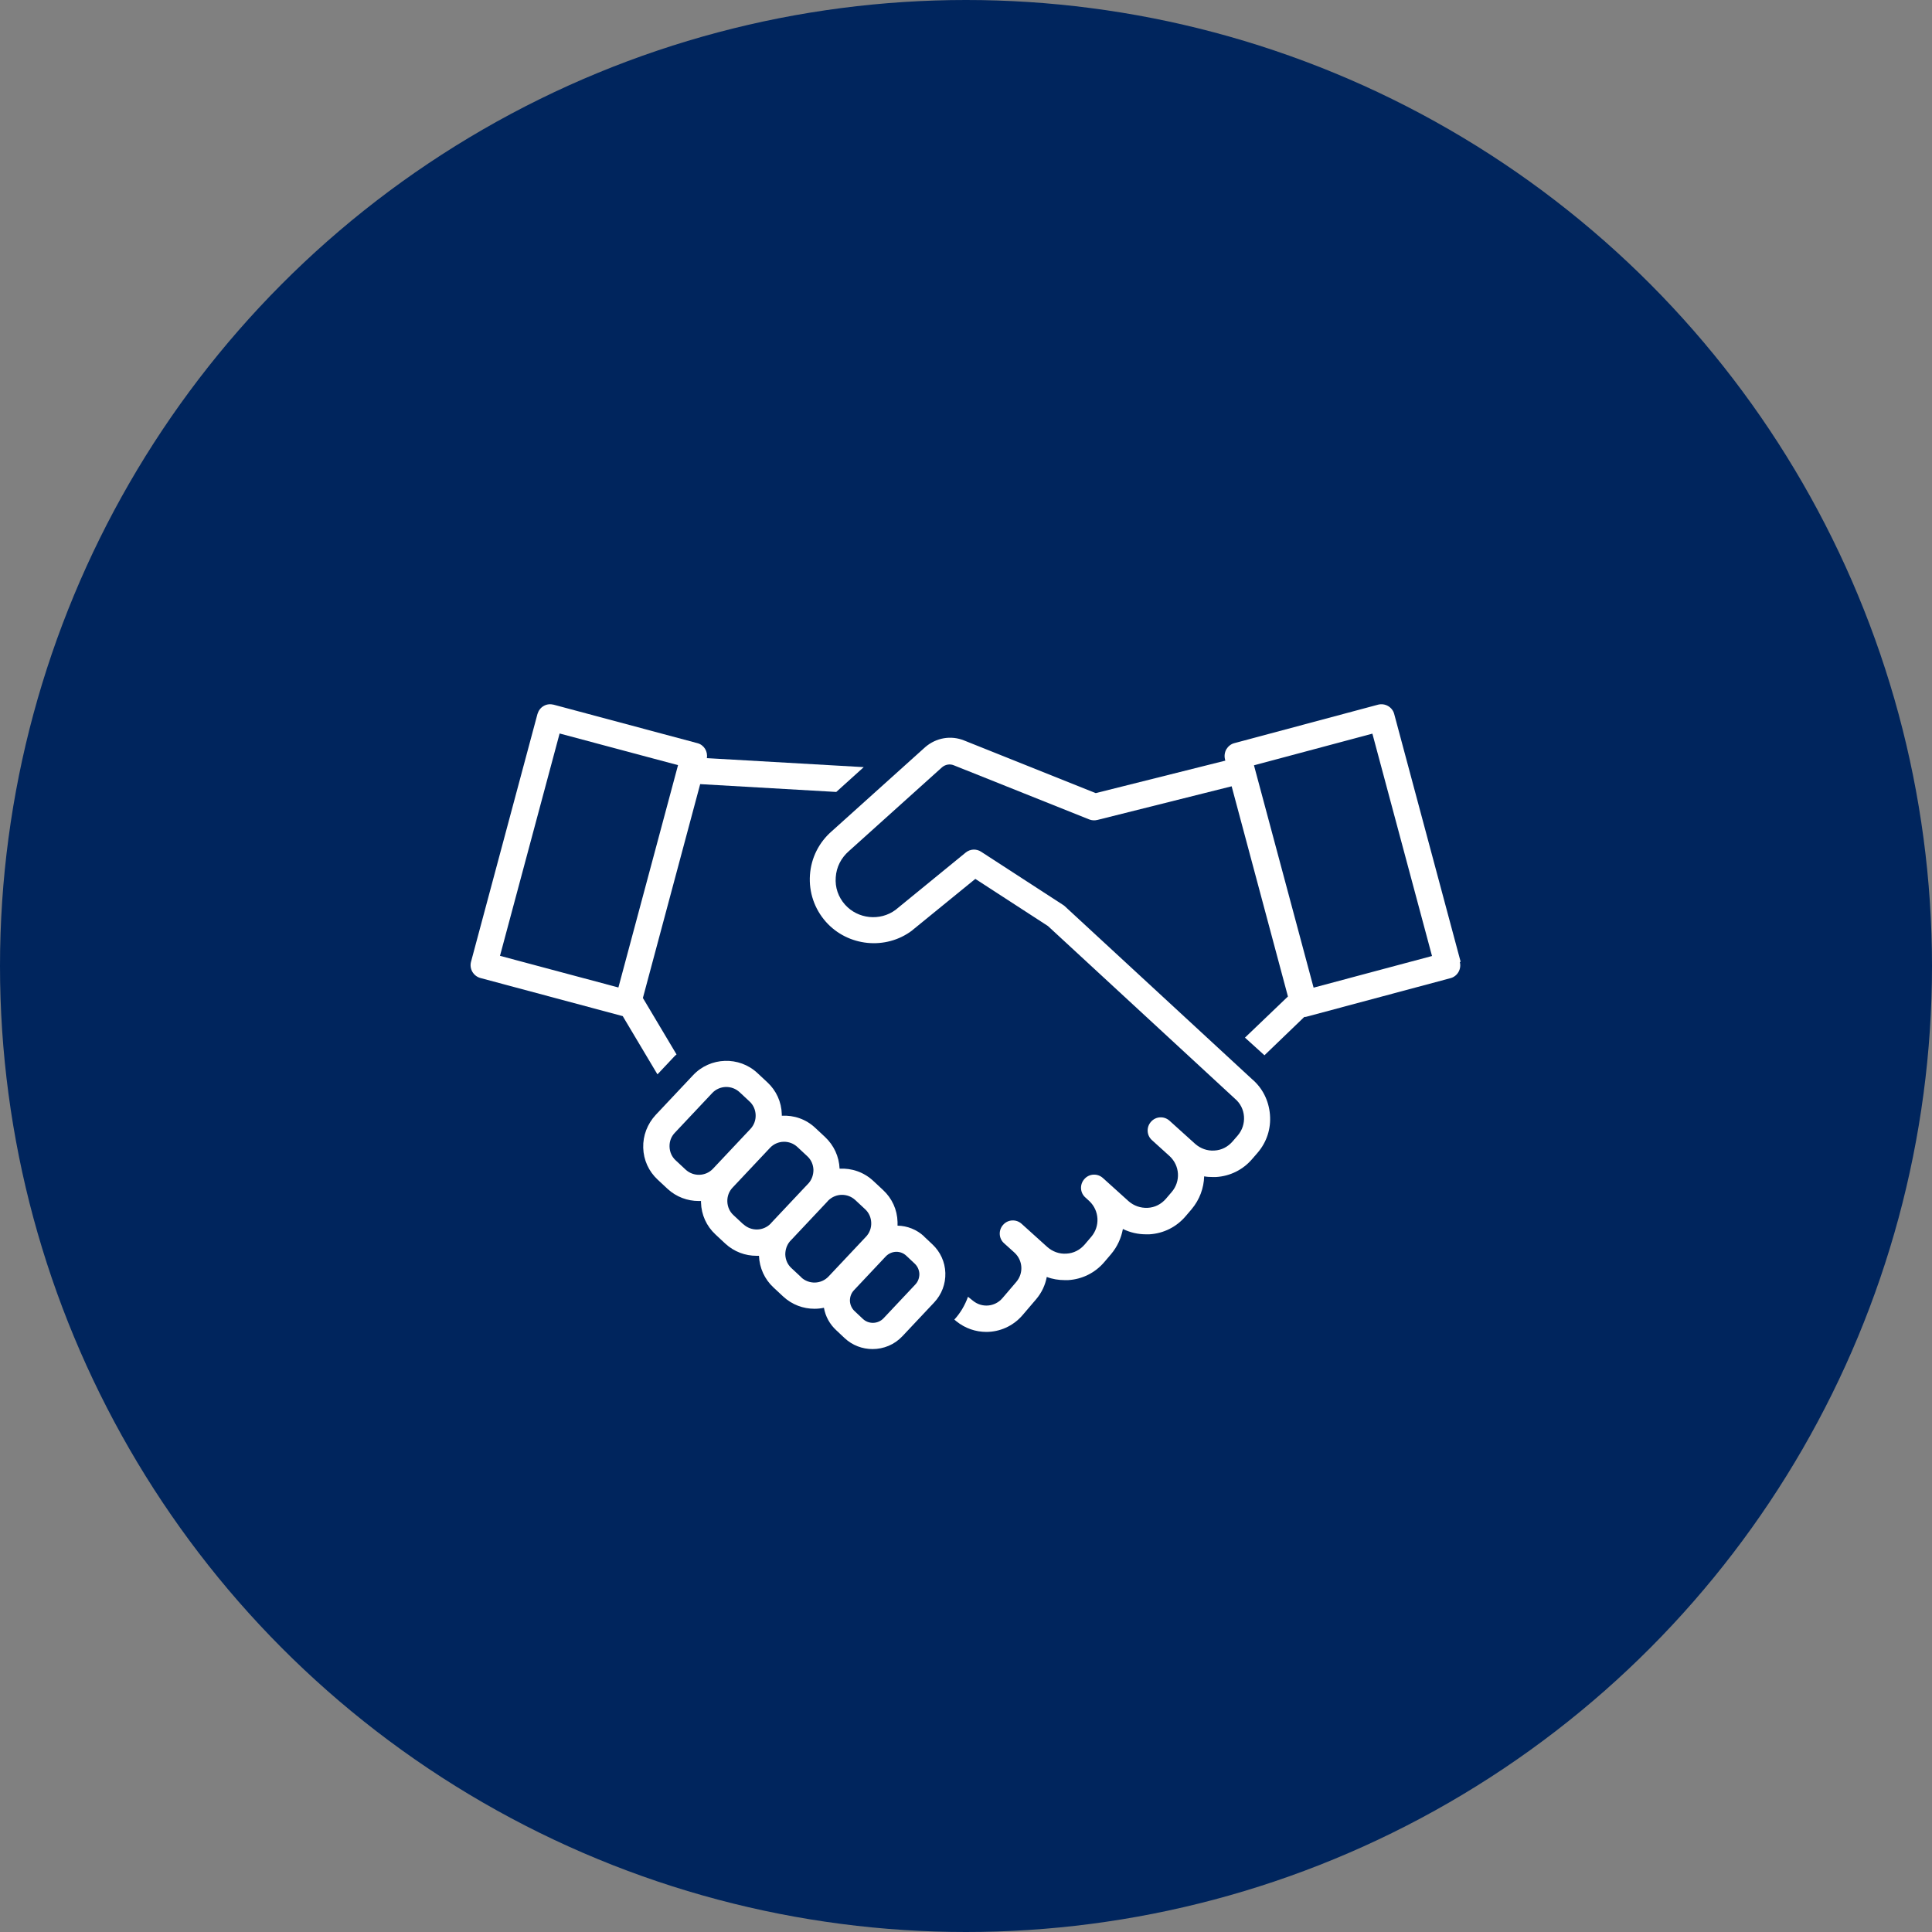
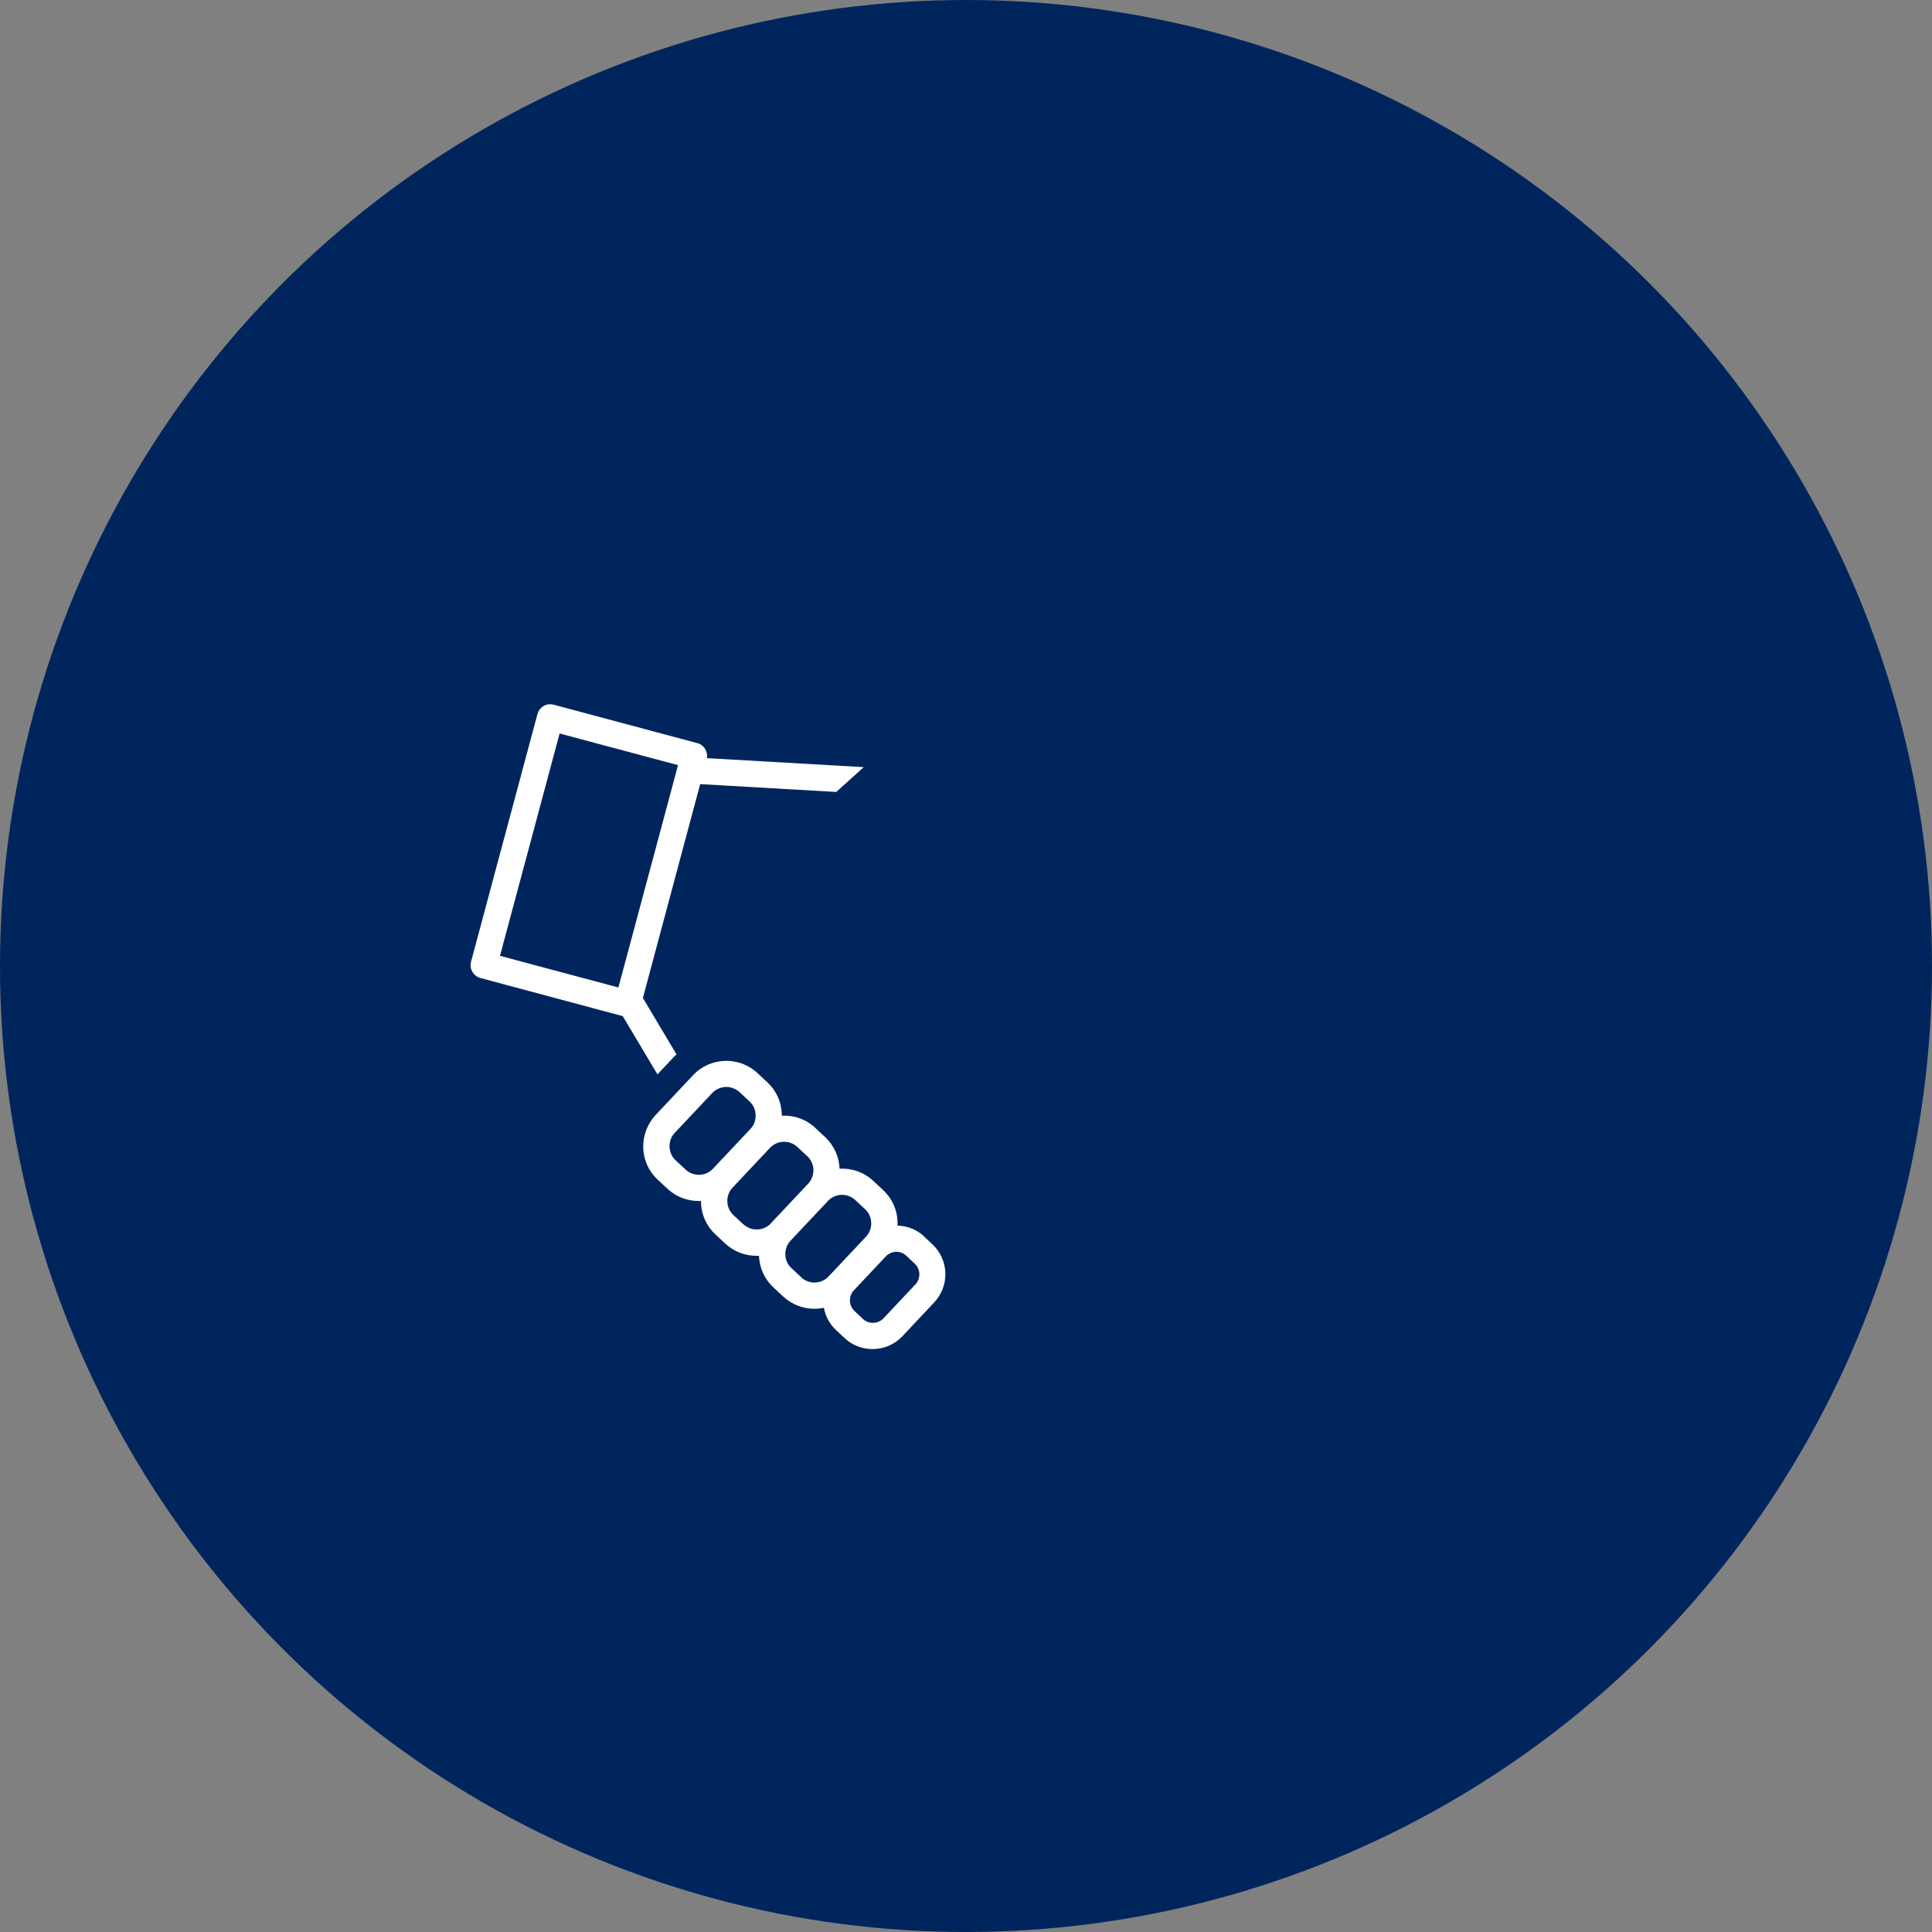
<svg xmlns="http://www.w3.org/2000/svg" id="_レイヤー_2" viewBox="0 0 116 116">
  <rect x="0" y="0" width="116" height="116" fill="#808080" stroke="none" />
  <defs>
    <style>.cls-1{fill:#fff;}.cls-1,.cls-2{stroke-width:0px;}.cls-2{fill:#00255d;}</style>
  </defs>
  <g id="contents">
    <circle class="cls-2" cx="58" cy="58" r="58" />
    <path class="cls-1" d="M39.49,64.49l.96-1.02c.05-.06.11-.11.17-.16l-2.02-3.39,3.44-12.84,8.17.47,1.65-1.49-9.42-.54c.07-.4-.17-.8-.57-.9l-8.63-2.31c-.2-.05-.42-.03-.6.08-.18.1-.31.28-.37.48l-3.99,14.88c-.11.42.14.85.56.97l8.55,2.29,2.08,3.49ZM33.6,44.04l7.11,1.9-3.58,13.35-7.11-1.9,3.58-13.35Z" />
-     <path class="cls-1" d="M87.7,57.75l-3.99-14.88c-.11-.42-.55-.67-.97-.56l-8.63,2.31c-.2.05-.37.19-.48.37-.1.18-.13.4-.08.6l.02.08-7.78,1.95-7.9-3.16c-.79-.32-1.68-.17-2.34.4l-5.59,5.03c-.79.68-1.26,1.62-1.33,2.65-.07,1.03.27,2.03.96,2.81,1.32,1.48,3.59,1.71,5.17.52,0,0,.02-.01.02-.02l3.78-3.08,4.36,2.83,11.23,10.37c.32.27.51.65.54,1.06.03.42-.1.82-.37,1.14l-.32.37c-.28.32-.66.52-1.09.54-.42.03-.83-.12-1.15-.4l-1.54-1.39c-.32-.29-.82-.27-1.11.06-.29.32-.27.82.06,1.11l1.06.96c.61.57.67,1.51.12,2.15l-.35.41c-.28.32-.66.52-1.09.54-.43.02-.83-.12-1.15-.4l-1.54-1.39c-.32-.29-.82-.27-1.11.06-.29.32-.27.82.06,1.11l.24.22c.6.57.65,1.51.11,2.14l-.4.47c-.28.32-.66.52-1.09.54-.43.03-.83-.12-1.15-.4l-1.54-1.39c-.32-.29-.82-.27-1.11.06-.29.32-.27.82.06,1.11l.61.55s0,0,0,0c.52.47.57,1.25.11,1.78l-.82.96c-.45.53-1.23.6-1.77.16l-.3-.24c-.18.5-.45.97-.82,1.37l.12.1c.53.43,1.17.64,1.8.64.8,0,1.6-.34,2.17-1l.82-.96c.34-.4.55-.86.64-1.34.34.13.71.19,1.08.19.07,0,.14,0,.2,0,.85-.05,1.63-.44,2.18-1.09l.4-.47c.38-.45.61-.97.71-1.51.43.21.9.32,1.39.32.07,0,.14,0,.2,0,.85-.05,1.63-.44,2.18-1.09l.35-.41c.49-.58.74-1.28.76-1.98.16.03.33.04.5.04.07,0,.14,0,.21,0,.85-.05,1.63-.44,2.18-1.09l.32-.37c.55-.64.81-1.45.74-2.29-.07-.84-.45-1.6-1.08-2.13l-11.25-10.39s-.07-.06-.11-.08l-4.9-3.18c-.29-.19-.66-.17-.93.05l-4.21,3.44c-.93.69-2.26.55-3.03-.31-.41-.46-.61-1.04-.56-1.65.04-.61.32-1.16.79-1.57l5.59-5.03c.2-.17.47-.22.71-.12l8.13,3.25c.15.06.32.07.49.03l8.06-2.02,3.38,12.62-2.58,2.47,1.17,1.06,2.39-2.3s.1,0,.15-.02l8.63-2.31c.42-.11.67-.55.56-.97ZM78.87,59.3l-3.58-13.35,7.11-1.9,3.58,13.35-7.11,1.9Z" />
    <path class="cls-1" d="M55.49,74.24c-.45-.42-1.02-.64-1.6-.65,0-.07,0-.15,0-.22-.02-.74-.33-1.42-.87-1.92l-.59-.55c-.57-.53-1.3-.77-2.02-.73-.03-.73-.34-1.4-.87-1.9l-.59-.55c-.56-.53-1.29-.77-2.01-.73,0-.03,0-.06,0-.09-.02-.74-.33-1.42-.87-1.92l-.59-.55c-1.1-1.03-2.84-.97-3.87.13l-2.24,2.38c-.5.54-.77,1.24-.75,1.97.02.74.33,1.42.87,1.92l.59.55h0c.53.49,1.2.73,1.87.73.05,0,.09,0,.14,0,0,.03,0,.06,0,.09.02.74.33,1.42.87,1.92l.59.55c.53.49,1.2.73,1.87.73.05,0,.1,0,.15,0,.03.73.34,1.41.87,1.9l.59.55h0c.53.49,1.2.73,1.87.73.19,0,.39-.02.57-.06.09.52.35.99.74,1.35l.5.47c.47.44,1.07.66,1.68.66.66,0,1.31-.26,1.79-.77l1.91-2.03c.45-.48.69-1.11.67-1.77-.02-.66-.3-1.27-.78-1.72l-.5-.47ZM41.16,70.22l-.59-.55c-.23-.21-.36-.5-.37-.82s.1-.61.32-.84l2.24-2.38c.44-.47,1.18-.49,1.65-.05l.59.55c.23.21.36.5.37.82.01.31-.1.61-.32.84l-2.24,2.38c-.44.47-1.18.49-1.65.05ZM44.63,73.51l-.59-.55c-.23-.21-.36-.5-.37-.82-.01-.31.1-.61.32-.84l2.24-2.38c.44-.47,1.18-.49,1.65-.05l.59.55c.23.21.36.5.37.82,0,.29-.09.56-.27.78,0,0,0,0,0,0l-2.24,2.38s-.04.05-.06.07c-.44.45-1.16.47-1.63.04ZM48.11,76.69h0s-.59-.55-.59-.55c-.23-.21-.36-.5-.37-.82,0-.29.09-.56.27-.78,0,0,0,0,0,0l2.24-2.38s.04-.05.06-.07c.23-.23.53-.35.83-.35.29,0,.57.1.8.31l.59.55c.23.21.36.5.37.82.01.31-.1.61-.32.84l-2.24,2.38c-.44.47-1.18.49-1.65.05ZM54.96,77.12l-1.91,2.03c-.33.35-.89.37-1.24.04h0l-.5-.47c-.17-.16-.27-.38-.28-.62,0-.24.08-.46.24-.63l1.91-2.03c.17-.18.41-.28.64-.28.22,0,.43.08.6.24l.5.47c.17.16.27.38.28.62,0,.24-.08.46-.24.63Z" />
  </g>
</svg>